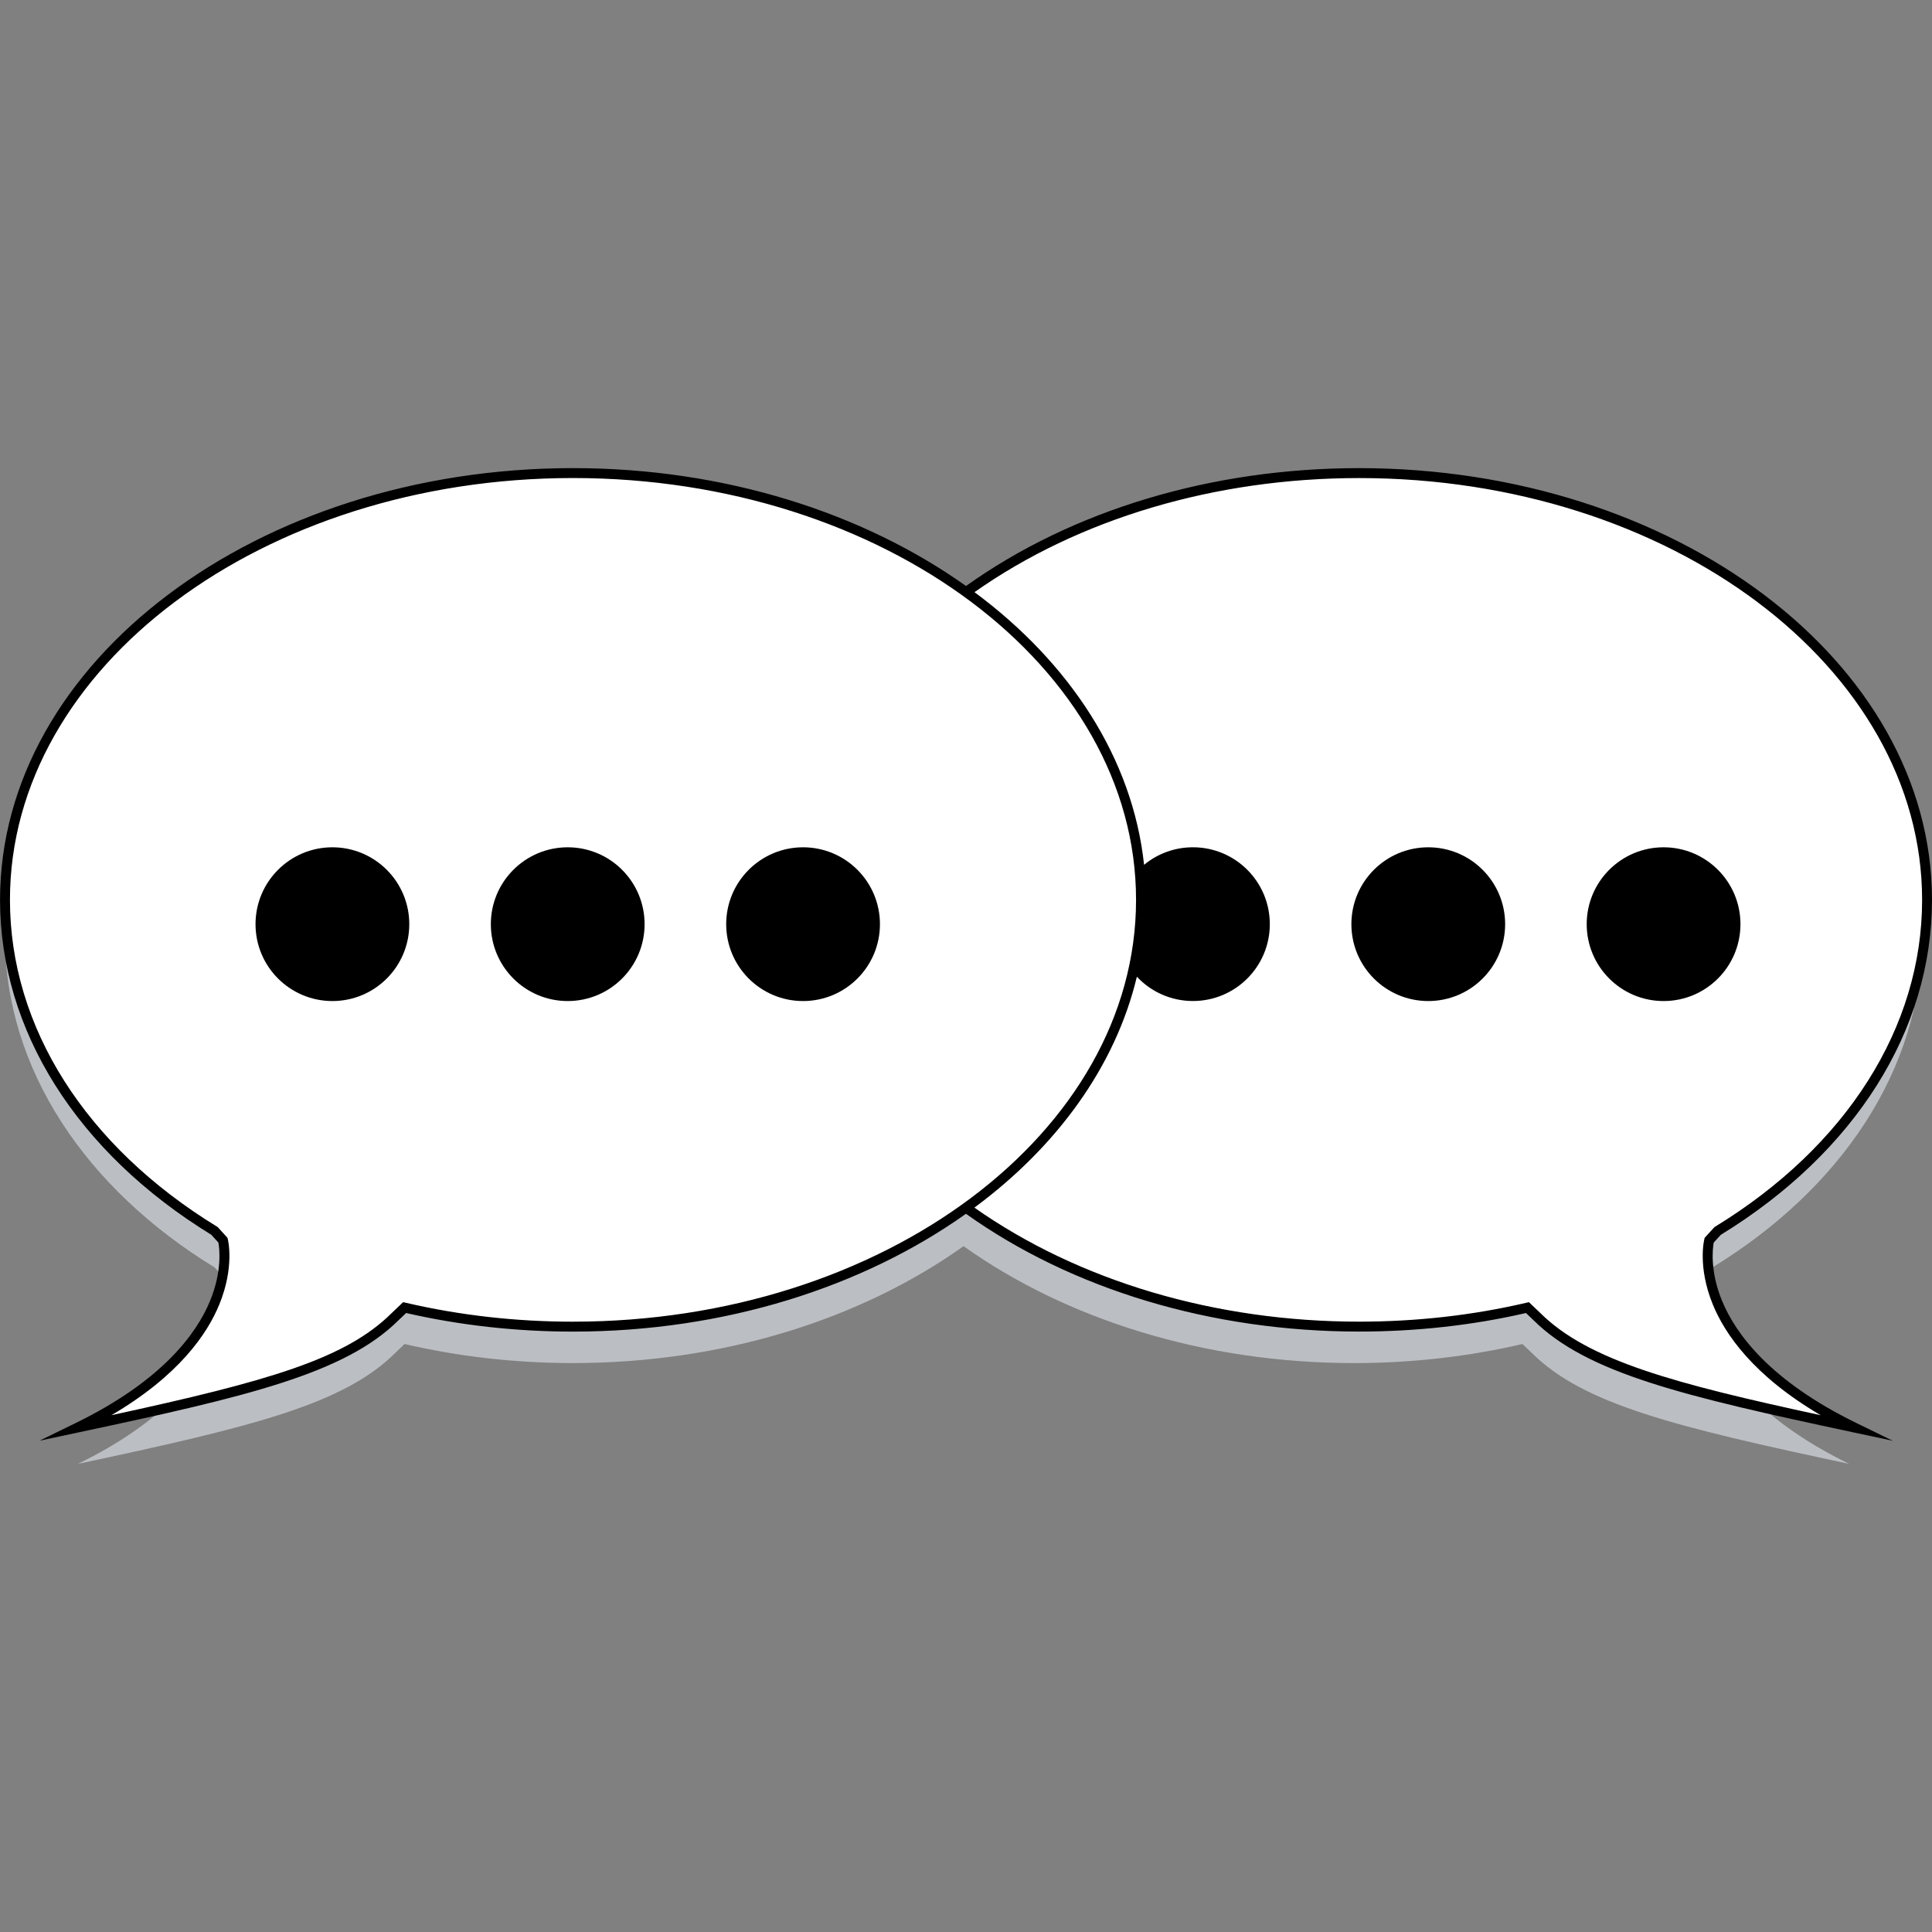
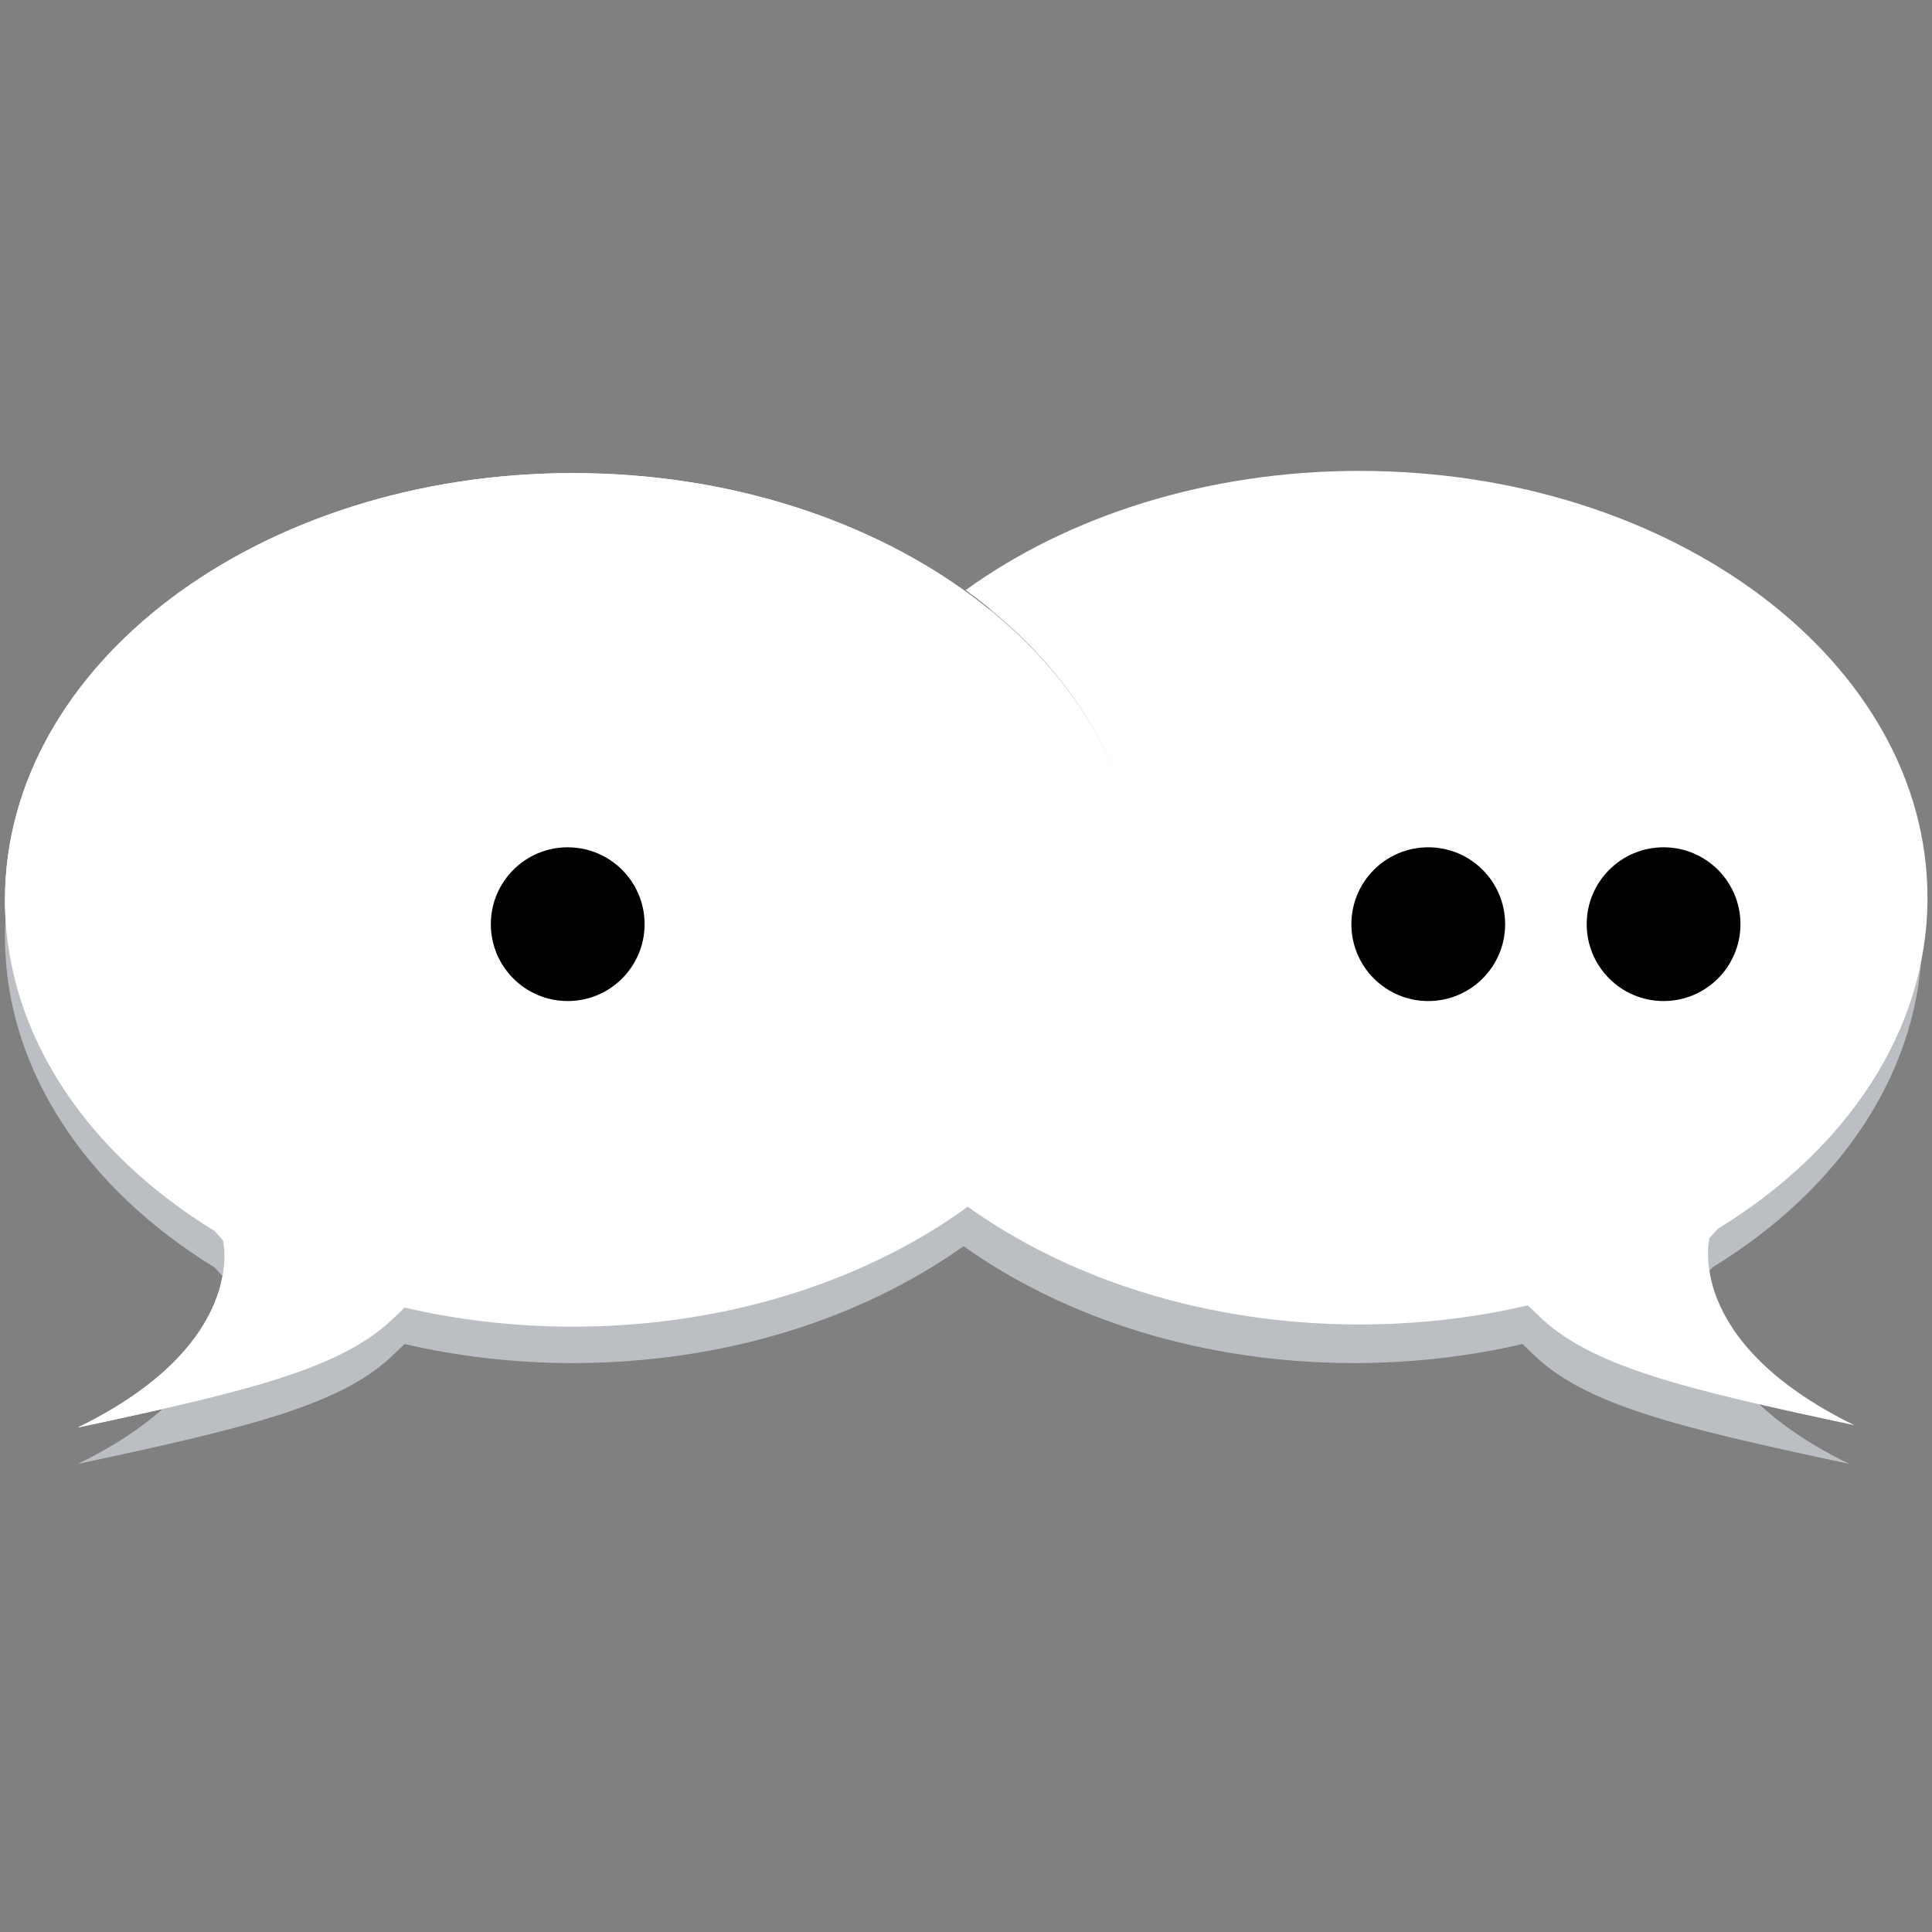
<svg xmlns="http://www.w3.org/2000/svg" class="chudcon word-balloons" viewBox="0 0 600 600" xml:space="preserve">
  <rect x="0" y="0" width="600" height="600" fill="#808080" stroke="none" />
  <path class="clear" fill="#fff" d="m122.73 408.88c-16.027 15.933-44.33 22.898-98.519 34.43 53.261-26.014 45.029-58.136 45.029-58.136l-2.629-2.897c-39.707-24.305-65.064-61.335-65.064-102.81 0-73.2 78.976-132.54 176.4-132.54 97.425 0 176.4 59.341 176.4 132.54 0 73.198-78.974 132.54-176.4 132.54-18.204 0-35.77-2.071-52.293-5.921l-2.926 2.795z" />
  <path class="dark-shade" fill="#bbbfc3" d="m529.22 396.48l2.631-2.899c39.706-24.298 65.063-61.332 65.063-102.81 0-73.204-78.97-132.54-176.4-132.54-46.978 0-89.674 13.808-121.28 36.306-31.613-22.501-74.302-36.305-121.29-36.305-97.427 0-176.4 59.341-176.4 132.54 0 41.475 25.357 78.505 65.064 102.81l2.629 2.897s8.233 32.122-45.029 58.136c54.19-11.531 82.492-18.497 98.519-34.43l2.926-2.795c16.522 3.85 34.089 5.921 52.293 5.921 46.984 0 89.672-13.804 121.29-36.304 31.611 22.489 74.307 36.307 121.29 36.307 18.203 0 35.769-2.076 52.287-5.92l2.929 2.796c16.024 15.932 44.331 22.89 98.52 34.423-53.263-26.015-45.03-58.135-45.03-58.135z" />
  <path class="clear" fill="#fff" d="m122.73 408.88c-16.027 15.933-44.33 22.898-98.519 34.43 53.261-26.014 45.029-58.136 45.029-58.136l-2.629-2.897c-39.707-24.305-65.064-61.335-65.064-102.81 0-73.2 78.976-132.54 176.4-132.54 97.425 0 176.4 59.341 176.4 132.54 0 73.198-78.974 132.54-176.4 132.54-18.204 0-35.77-2.071-52.293-5.921l-2.926 2.795z" />
  <path class="clear" fill="#fff" d="m575.93 442.62c-54.188-11.533-82.496-18.491-98.52-34.423l-2.929-2.796c-16.518 3.844-34.084 5.92-52.287 5.92-47.487 0-90.605-14.112-122.31-37.034 33.344-24.113 54.086-57.992 54.086-95.508s-20.742-71.395-54.086-95.508c31.709-22.931 74.828-37.034 122.31-37.034 97.43 0 176.4 59.338 176.4 132.54 0 41.474-25.357 78.508-65.063 102.81l-2.631 2.899c0-1e-7 -8.233 32.12 45.03 58.135z" />
-   <circle cx="103.23" cy="287.01" r="23.875" />
  <circle cx="176.31" cy="287.01" r="23.875" />
-   <circle cx="249.4" cy="287.01" r="23.875" />
-   <path d="m534.85 404.13c-3.914-9.457-2.936-16.619-2.635-18.242l2.201-2.406c41.685-25.57 65.586-63.463 65.586-104 0-73.943-79.809-134.1-177.91-134.1-45.701 0-89.006 12.996-122.09 36.604-31.885-22.682-74.849-36.608-122.05-36.608-98.119 0-177.94 60.149-177.94 134.08 0 40.514 23.913 78.414 65.612 104.01l2.2 2.423c0.301 1.625 1.276 8.779-2.639 18.231-4.135 9.982-14.716 24.641-41.644 37.794l-11.268 5.504 12.266-2.611c52.185-11.105 82.531-18.198 99.273-34.831l2.316-2.212c16.731 3.831 34.163 5.774 51.829 5.774 47.191 0 90.143-13.918 122.03-36.587 33.115 23.59 76.432 36.576 122.12 36.576 17.741 0 35.16-1.936 51.792-5.757l2.3 2.186c16.704 16.6 47.075 23.715 99.317 34.86l12.303 2.625-11.305-5.518c-26.936-13.147-37.517-27.813-41.65-37.801zm-356.9 6.332c-17.717 0-35.193-1.978-51.943-5.881l-0.812-0.189-3.529 3.371-0.022 0.022c-14.305 14.22-38.14 21.118-87.048 31.717 20.887-12.243 29.771-25.212 33.531-34.436 4.737-11.62 2.697-19.93 2.607-20.277l-0.095-0.37-3.035-3.344-0.188-0.115c-40.881-25.024-64.327-62.017-64.327-101.5 0-72.233 78.442-131 174.86-131 96.417 0 174.86 58.766 174.86 131 0 72.232-78.441 131-174.86 131zm300.39-2.708l-3.528-3.356-0.811 0.189c-16.646 3.892-34.109 5.864-51.902 5.864-44.664 0-86.997-12.566-119.49-35.409 25.705-19.039 43.794-43.898 50.456-71.714 4.351 4.645 10.54 7.547 17.409 7.547 13.187 0 23.877-10.679 23.877-23.867 0-13.187-10.69-23.877-23.877-23.877-5.763 0-11.046 2.043-15.172 5.443-3.542-33.032-23.04-62.718-52.666-84.67 32.459-22.86 74.782-35.435 119.46-35.435 96.4 0 174.83 58.773 174.83 131.02 0 39.495-23.436 76.482-64.298 101.48l-0.186 0.113-3.039 3.322-0.096 0.373c-0.089 0.348-2.133 8.665 2.603 20.293 3.759 9.229 12.642 22.201 33.529 34.441-45.166-9.77-72.129-16.881-87.097-31.755z" />
  <circle cx="443.56" cy="287.01" r="23.875" />
  <circle cx="516.64" cy="287.01" r="23.875" />
</svg>